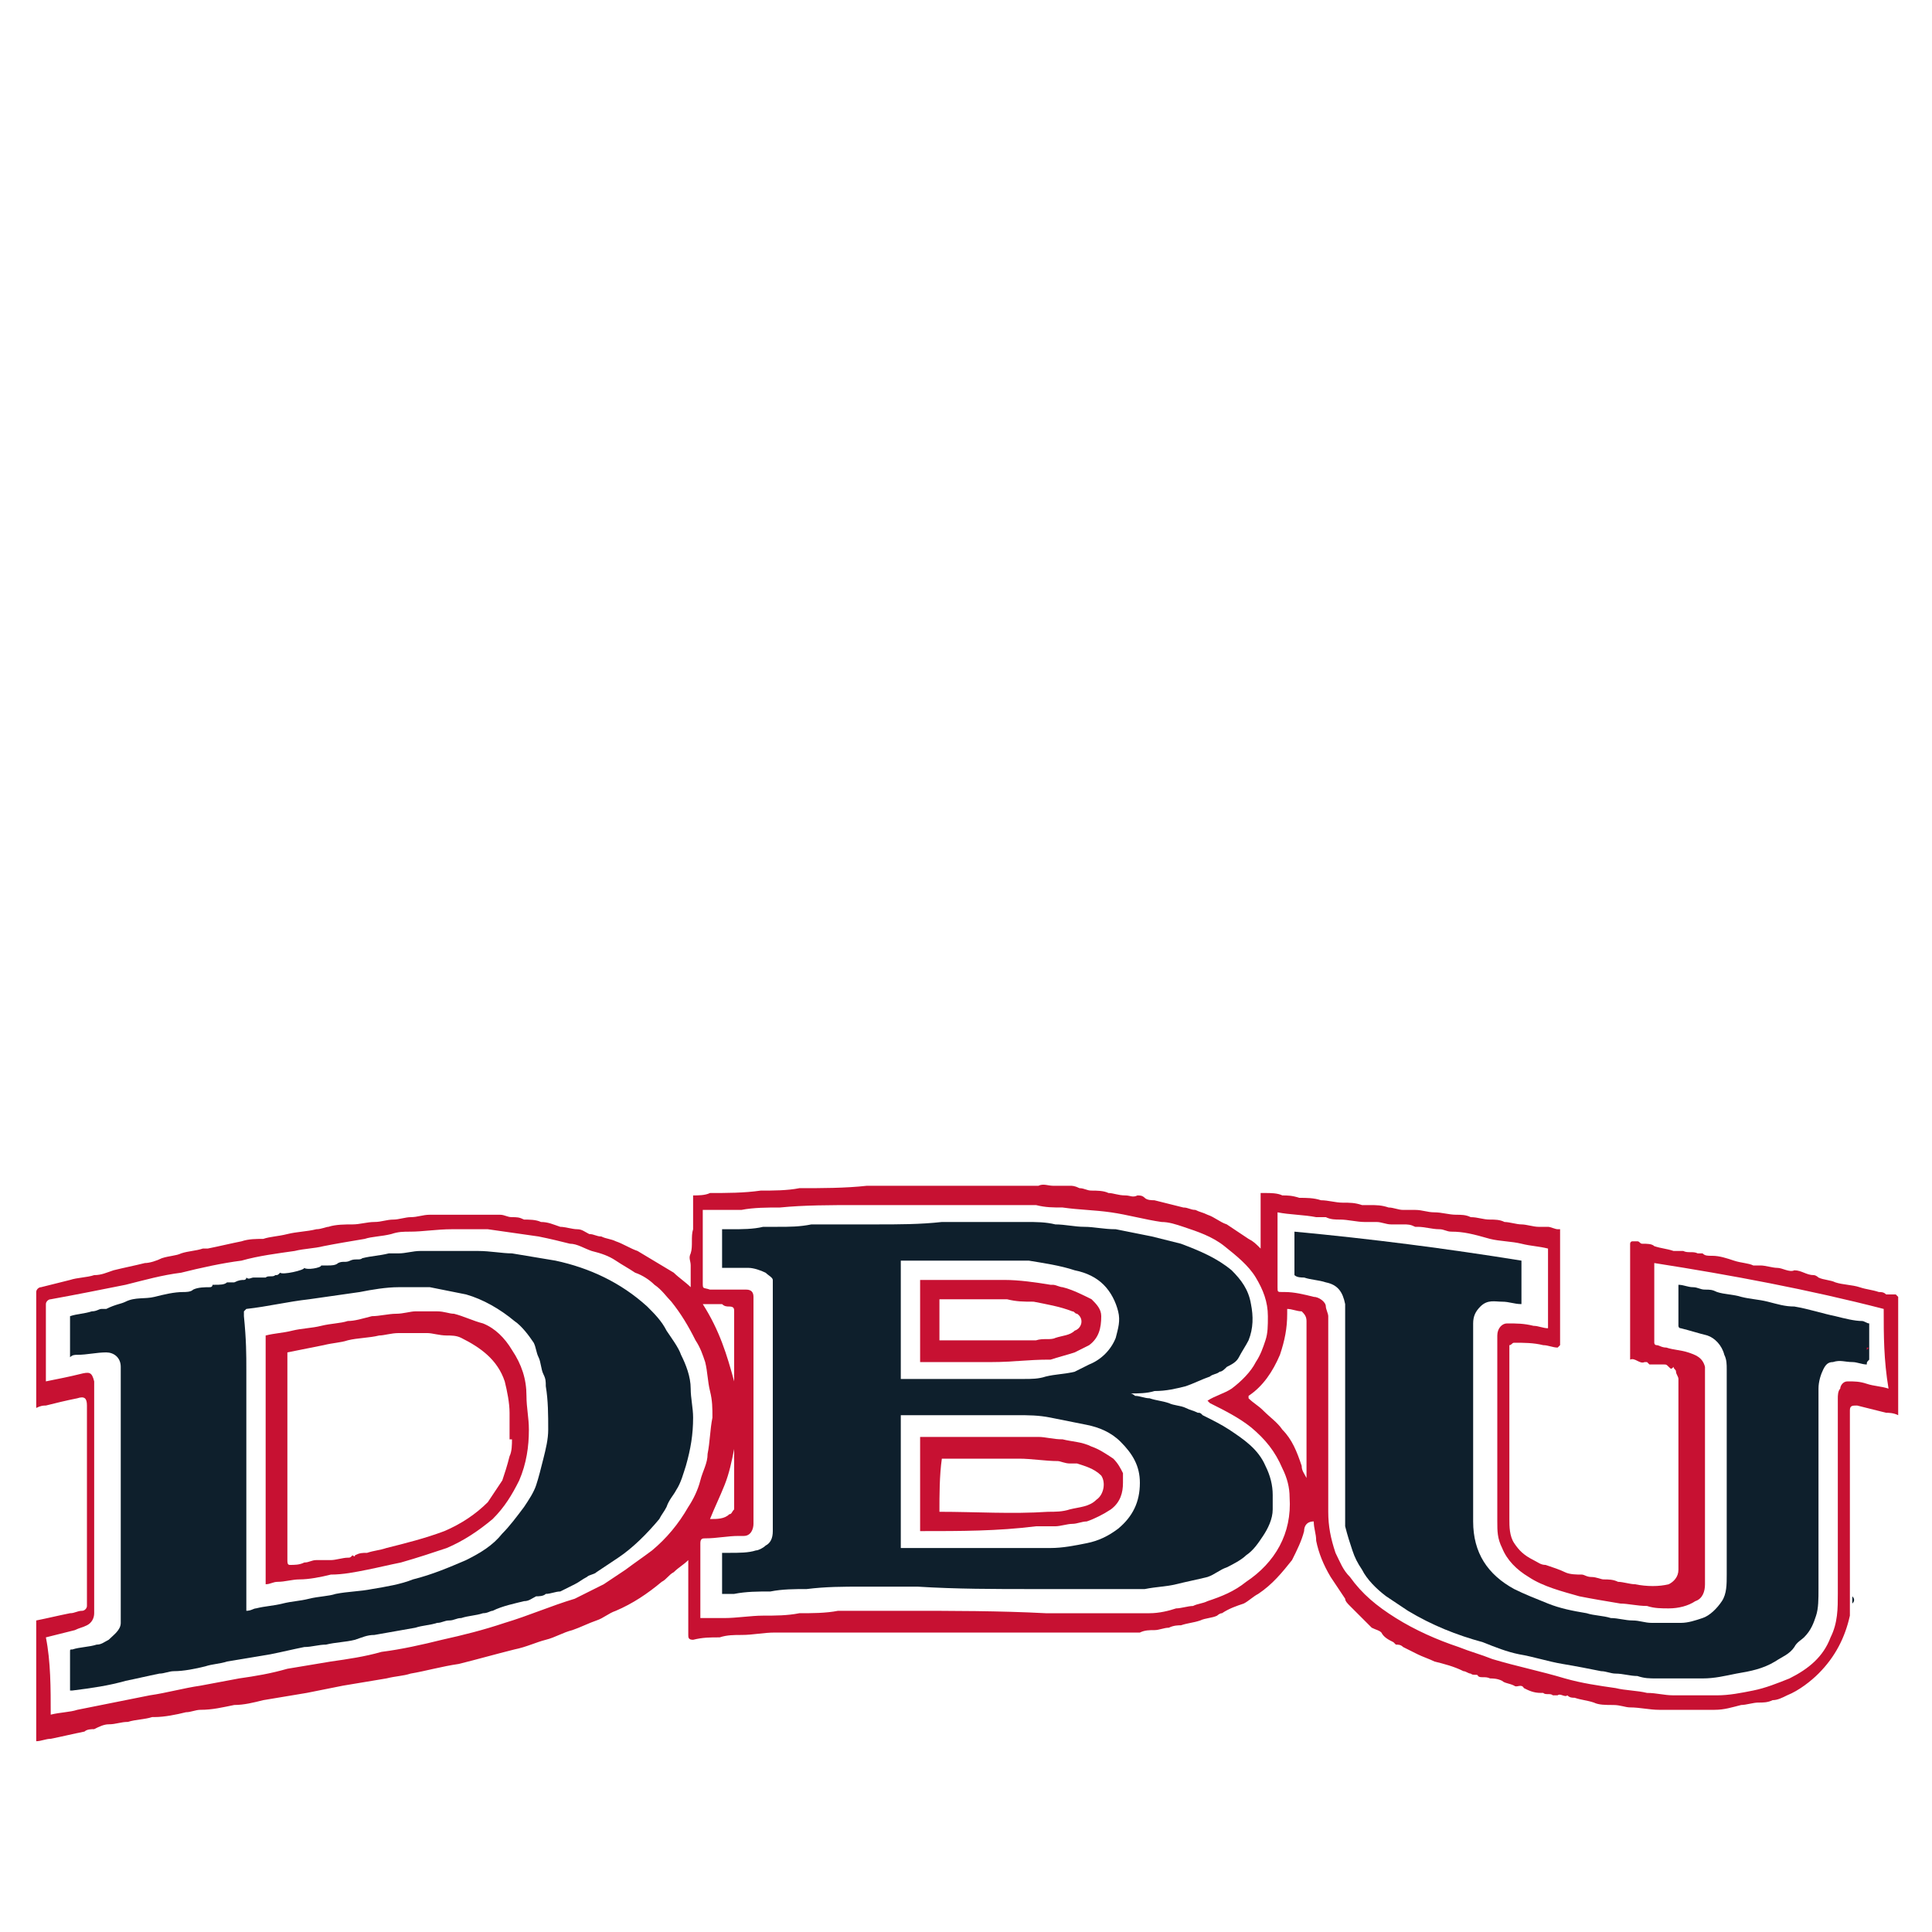
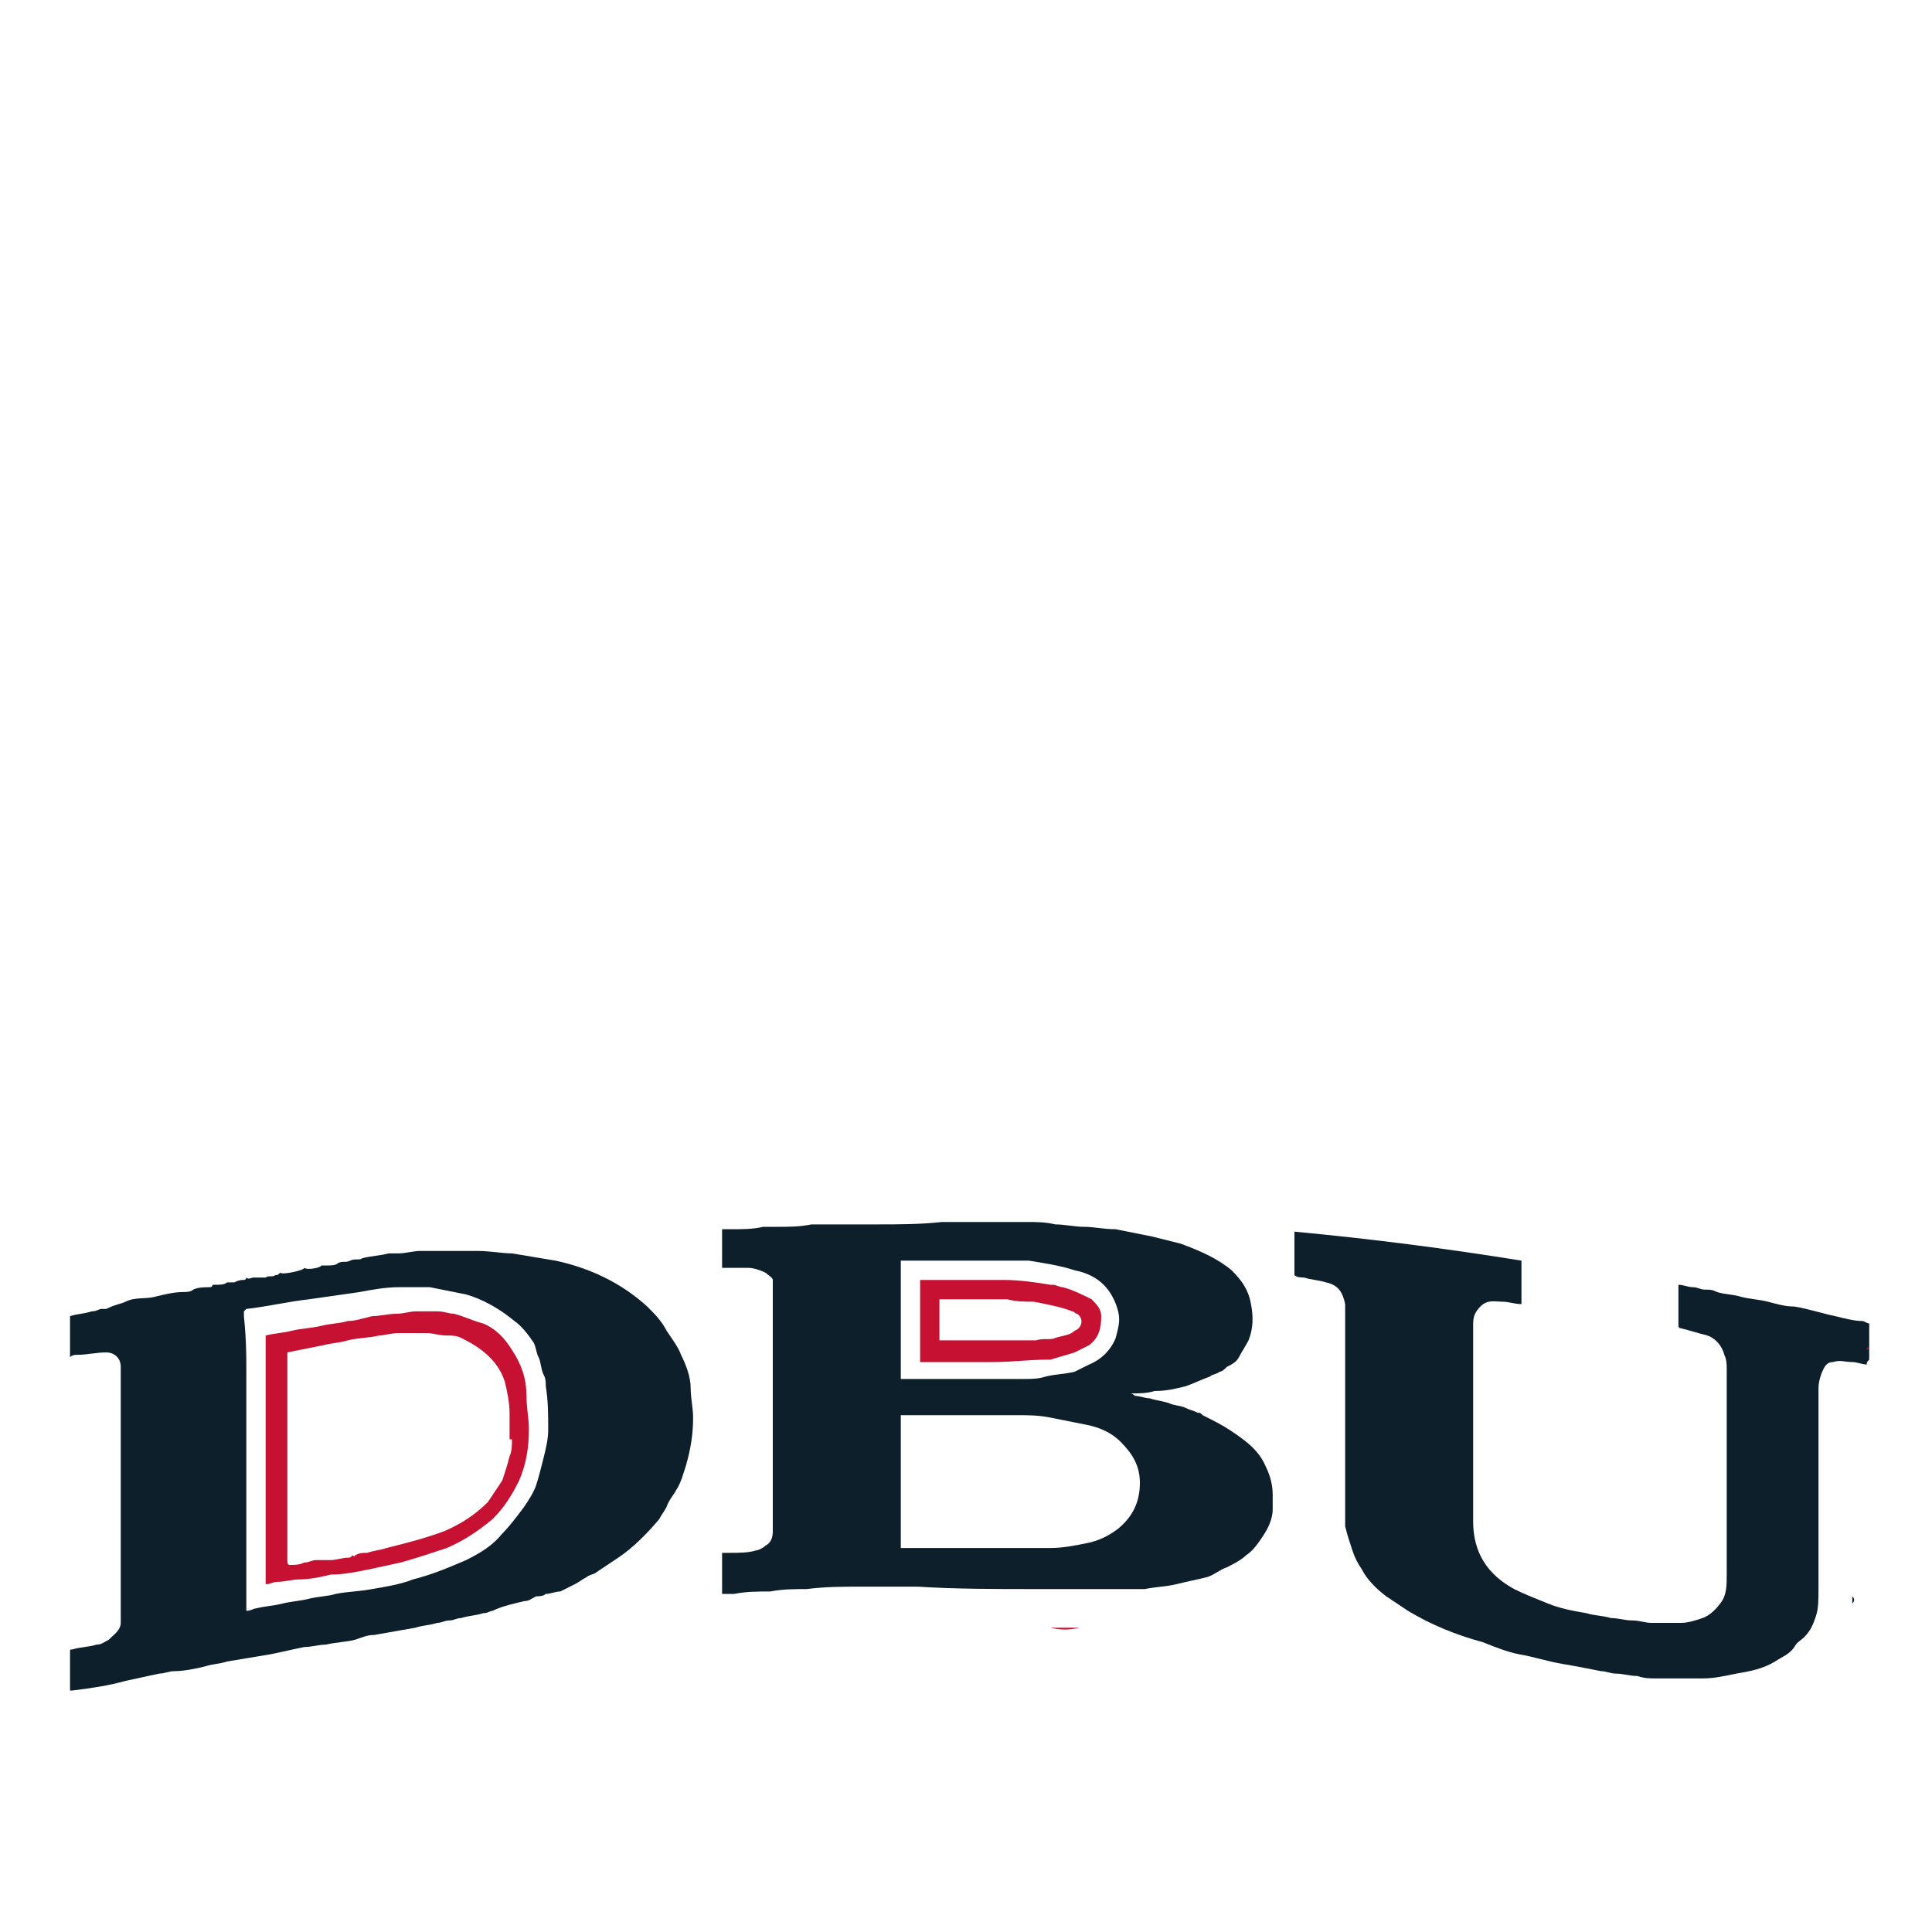
<svg xmlns="http://www.w3.org/2000/svg" version="1.1" id="Layer_1" x="0px" y="0px" viewBox="0 0 80 80" style="enable-background:new 0 0 80 80;" xml:space="preserve">
  <style type="text/css">
	.st0{display:none;}
	.st1{fill:#C71132;}
	.st2{fill:#0E1F2C;}
</style>
  <g id="guides" class="st0">
</g>
  <g>
    <g>
-       <path class="st1" d="M43,49.1c0.2-0.1,0.4,0,0.6,0c0.2,0,0.5,0,0.7,0c0.1,0,0.2,0,0.4,0.1c0.2,0,0.3,0.1,0.5,0.1    c0.2,0,0.5,0,0.7,0.1c0.2,0,0.4,0.1,0.7,0.1c0.2,0,0.3,0.1,0.5,0c0.1,0,0.2,0,0.3,0.1c0.1,0.1,0.3,0.1,0.4,0.1    c0.4,0.1,0.8,0.2,1.2,0.3c0.2,0,0.3,0.1,0.5,0.1c0.2,0.1,0.3,0.1,0.5,0.2c0.3,0.1,0.5,0.3,0.8,0.4c0.3,0.2,0.6,0.4,0.9,0.6    c0.2,0.1,0.3,0.2,0.5,0.4c0-0.8,0-1.5,0-2.3c0.1,0,0.2,0,0.2,0c0.2,0,0.5,0,0.7,0.1c0.2,0,0.4,0,0.7,0.1c0.3,0,0.6,0,0.9,0.1    c0.3,0,0.6,0.1,0.9,0.1c0.3,0,0.5,0,0.8,0.1c0.1,0,0.2,0,0.3,0c0.3,0,0.5,0,0.8,0.1c0.2,0,0.4,0.1,0.6,0.1c0.2,0,0.3,0,0.5,0    c0.3,0,0.5,0.1,0.8,0.1c0.3,0,0.6,0.1,0.9,0.1c0.2,0,0.4,0,0.6,0.1c0.3,0,0.5,0.1,0.8,0.1c0.2,0,0.4,0,0.6,0.1    c0.2,0,0.5,0.1,0.7,0.1c0.2,0,0.5,0.1,0.7,0.1c0.2,0,0.3,0,0.4,0c0.1,0,0.3,0.1,0.4,0.1c0,0,0.1,0,0.1,0c0,0,0,0.1,0,0.1    c0,1.2,0,2.4,0,3.6c0,0.4,0,0.7,0,1.1c0,0-0.1,0.1-0.1,0.1c-0.2,0-0.4-0.1-0.6-0.1c-0.4-0.1-0.8-0.1-1.2-0.1    c-0.1,0-0.1,0.1-0.2,0.1c0,0.1,0,0.2,0,0.3c0,2.3,0,4.6,0,6.9c0,0.3,0,0.7,0.2,1c0.2,0.3,0.4,0.5,0.8,0.7c0.2,0.1,0.3,0.2,0.5,0.2    c0.3,0.1,0.6,0.2,0.8,0.3c0.2,0.1,0.5,0.1,0.7,0.1c0.1,0,0.2,0.1,0.4,0.1c0.2,0,0.4,0.1,0.5,0.1c0.2,0,0.4,0,0.6,0.1    c0.2,0,0.5,0.1,0.7,0.1c0.5,0.1,1,0.1,1.4,0c0.2-0.1,0.4-0.3,0.4-0.6c0-2.5,0-5,0-7.4c0-0.2,0-0.3,0-0.5c0-0.1-0.1-0.2-0.1-0.3    c0-0.1-0.1-0.1-0.1-0.2c-0.1,0.1-0.1,0.1-0.2,0c-0.1-0.1-0.1-0.1-0.2-0.1c0,0-0.1,0-0.1,0c0,0-0.1,0-0.1,0c-0.1,0-0.3,0-0.4,0    c0,0,0,0-0.1-0.1c0,0-0.1,0-0.1,0c-0.2,0.1-0.4-0.2-0.6-0.1c0-0.1,0-0.1,0-0.1c0-1.6,0-3.1,0-4.7c0,0,0-0.1,0.1-0.1    c0.1,0,0.1,0,0.2,0c0.1,0,0.1,0.1,0.2,0.1c0.2,0,0.4,0,0.5,0.1c0.3,0.1,0.5,0.1,0.8,0.2c0.1,0,0.3,0,0.4,0c0.2,0.1,0.4,0,0.6,0.1    c0,0,0.1,0,0.1,0c0,0,0.1,0,0.1,0c0.1,0.1,0.2,0.1,0.4,0.1c0.3,0,0.6,0.1,0.9,0.2c0.3,0.1,0.6,0.1,0.8,0.2c0.1,0,0.2,0,0.3,0    c0.2,0,0.5,0.1,0.7,0.1c0.2,0,0.5,0.2,0.7,0.1c0.3,0,0.5,0.2,0.8,0.2c0.1,0,0.2,0.1,0.2,0.1c0.2,0.1,0.5,0.1,0.7,0.2    c0.3,0.1,0.7,0.1,1,0.2c0.3,0.1,0.5,0.1,0.8,0.2c0.1,0,0.2,0,0.3,0.1c0.1,0,0.3,0,0.4,0c0,0,0.1,0.1,0.1,0.1c0,0.1,0,0.3,0,0.4    c0,1.4,0,2.9,0,4.3c0,0.1,0,0.1,0,0.2c-0.2-0.1-0.4-0.1-0.5-0.1c-0.4-0.1-0.8-0.2-1.2-0.3c-0.2,0-0.3,0-0.3,0.2c0,0.1,0,0.2,0,0.2    c0,2.4,0,4.7,0,7.1c0,0.2,0,0.5,0,0.7c0,0.1,0,0.2,0,0.3c0,0,0,0.1,0,0.1c0,0,0,0.1,0,0.1c-0.2,0.9-0.6,1.7-1.3,2.4    C75,69.6,74.5,70,74,70.2c-0.2,0.1-0.4,0.2-0.6,0.2c-0.2,0.1-0.4,0.1-0.6,0.1c-0.2,0-0.5,0.1-0.7,0.1c-0.4,0.1-0.7,0.2-1.1,0.2    c-0.2,0-0.4,0-0.6,0c-0.3,0-0.7,0-1,0c-0.2,0-0.5,0-0.7,0c-0.4,0-0.8-0.1-1.2-0.1c-0.2,0-0.4-0.1-0.7-0.1c-0.3,0-0.6,0-0.8-0.1    c-0.3-0.1-0.5-0.1-0.8-0.2c-0.1,0-0.2,0-0.3-0.1c-0.1,0.1-0.3-0.1-0.4,0c0,0,0,0,0,0c-0.1,0-0.2,0-0.2,0c-0.1-0.1-0.3,0-0.4-0.1    c0,0-0.1,0-0.1,0c-0.3,0-0.5-0.1-0.7-0.2c-0.1-0.2-0.3,0-0.4-0.1c-0.2-0.1-0.4-0.1-0.5-0.2c-0.2-0.1-0.4-0.1-0.5-0.1    c-0.2-0.1-0.4,0-0.5-0.1c0-0.1-0.2,0-0.3-0.1c-0.1,0-0.2-0.1-0.3-0.1c-0.4-0.2-0.8-0.3-1.2-0.4c-0.2-0.1-0.5-0.2-0.7-0.3    c-0.2-0.1-0.4-0.2-0.6-0.3c-0.1-0.1-0.2-0.1-0.3-0.1c0,0-0.1-0.1-0.1-0.1c-0.2-0.1-0.4-0.2-0.5-0.4c-0.1-0.1-0.2-0.1-0.4-0.2    c0,0,0,0,0,0c-0.3-0.3-0.6-0.6-0.9-0.9c-0.1-0.1-0.2-0.2-0.2-0.3c-0.2-0.3-0.4-0.6-0.6-0.9c-0.3-0.5-0.5-1-0.6-1.5    c0-0.3-0.1-0.5-0.1-0.8C54.1,63,54,63.2,54,63.4c-0.1,0.4-0.3,0.8-0.5,1.2c-0.4,0.5-0.8,1-1.4,1.4c-0.2,0.1-0.4,0.3-0.6,0.4    c-0.3,0.1-0.6,0.2-0.9,0.4c-0.1,0-0.2,0.1-0.2,0.1c-0.2,0.1-0.5,0.1-0.7,0.2c-0.3,0.1-0.5,0.1-0.8,0.2c-0.1,0-0.3,0-0.5,0.1    c-0.2,0-0.4,0.1-0.6,0.1c-0.2,0-0.4,0-0.6,0.1c-0.3,0-0.6,0-1,0c-0.2,0-0.5,0-0.7,0c-0.3,0-0.5,0-0.8,0c0,0,0,0,0,0    c-0.4,0-0.8,0-1.2,0c-0.3,0-0.6,0-0.9,0c-0.5,0-1,0-1.5,0c0,0-0.1,0-0.1,0c-0.9,0-1.9,0-2.8,0c0,0-0.1,0-0.1,0c-0.5,0-1,0-1.5,0    c-0.3,0-0.5,0-0.8,0c-0.3,0-0.6,0-0.9,0c0,0,0,0,0,0c-0.4,0-0.9,0-1.3,0c-0.5,0-1,0-1.5,0c-0.5,0-0.9,0.1-1.4,0.1    c-0.3,0-0.6,0-0.9,0.1c-0.4,0-0.7,0-1.1,0.1c-0.2,0-0.2-0.1-0.2-0.2c0-1,0-1.9,0-2.9c0-0.1,0-0.2,0-0.2c-0.2,0.2-0.4,0.3-0.6,0.5    c-0.2,0.1-0.3,0.3-0.5,0.4c-0.6,0.5-1.2,0.9-1.9,1.2c-0.3,0.1-0.5,0.3-0.8,0.4c-0.3,0.1-0.7,0.3-1,0.4c-0.4,0.1-0.7,0.3-1.1,0.4    c-0.4,0.1-0.8,0.3-1.3,0.4c-0.8,0.2-1.5,0.4-2.3,0.6c-0.7,0.1-1.4,0.3-2,0.4c-0.3,0.1-0.6,0.1-1,0.2c-0.6,0.1-1.2,0.2-1.8,0.3    c-0.5,0.1-1,0.2-1.5,0.3c-0.6,0.1-1.2,0.2-1.8,0.3c-0.4,0.1-0.8,0.2-1.2,0.2c-0.5,0.1-0.9,0.2-1.4,0.2c-0.2,0-0.4,0.1-0.6,0.1    c-0.4,0.1-0.9,0.2-1.3,0.2c0,0-0.1,0-0.1,0c-0.3,0.1-0.7,0.1-1,0.2c-0.3,0-0.5,0.1-0.8,0.1c-0.2,0-0.4,0.1-0.6,0.2    c-0.1,0-0.3,0-0.4,0.1c-0.5,0.1-0.9,0.2-1.4,0.3c-0.2,0-0.4,0.1-0.6,0.1c0-1.7,0-3.3,0-5c0.5-0.1,0.9-0.2,1.4-0.3    c0.2,0,0.3-0.1,0.5-0.1c0.1,0,0.2-0.1,0.2-0.2c0-0.2,0-0.4,0-0.6c0-0.1,0-0.3,0-0.4c0-0.2,0-0.4,0-0.5c0-2.2,0-4.5,0-6.7    c0,0,0,0,0-0.1c0-0.3-0.1-0.4-0.4-0.3c-0.5,0.1-0.9,0.2-1.3,0.3c-0.1,0-0.2,0-0.4,0.1c0-0.1,0-0.2,0-0.3c0-1.5,0-3,0-4.5    c0-0.1,0.1-0.2,0.2-0.2c0.4-0.1,0.8-0.2,1.2-0.3c0.3-0.1,0.7-0.1,1-0.2c0.3,0,0.5-0.1,0.8-0.2c0.4-0.1,0.9-0.2,1.3-0.3    c0.2,0,0.5-0.1,0.7-0.2c0.3-0.1,0.6-0.1,0.8-0.2c0.3-0.1,0.6-0.1,0.9-0.2c0.1,0,0.1,0,0.2,0c0.5-0.1,0.9-0.2,1.4-0.3    c0.3-0.1,0.6-0.1,0.9-0.1c0.3-0.1,0.6-0.1,1-0.2c0.4-0.1,0.8-0.1,1.2-0.2c0.2,0,0.4-0.1,0.5-0.1c0.3-0.1,0.7-0.1,1-0.1    c0.3,0,0.6-0.1,0.9-0.1c0.3,0,0.5-0.1,0.8-0.1c0.2,0,0.5-0.1,0.7-0.1c0.3,0,0.5-0.1,0.8-0.1c0.6,0,1.3,0,1.9,0c0.3,0,0.7,0,1,0    c0.2,0,0.3,0.1,0.5,0.1c0.2,0,0.3,0,0.5,0.1c0.2,0,0.5,0,0.7,0.1c0.3,0,0.5,0.1,0.8,0.2c0.2,0,0.5,0.1,0.7,0.1    c0.2,0,0.3,0.1,0.5,0.2c0.2,0,0.3,0.1,0.5,0.1c0.2,0.1,0.4,0.1,0.6,0.2c0.3,0.1,0.6,0.3,0.9,0.4c0.5,0.3,1,0.6,1.5,0.9    c0.2,0.2,0.5,0.4,0.7,0.6c0-0.3,0-0.6,0-0.9c0-0.2-0.1-0.3,0-0.5c0.1-0.3,0-0.7,0.1-1c0-0.1,0-0.3,0-0.4c0-0.3,0-0.6,0-1    c0.2,0,0.5,0,0.7-0.1c0.7,0,1.4,0,2.1-0.1c0.5,0,1.1,0,1.6-0.1c0.9,0,1.9,0,2.8-0.1c0.4,0,0.8,0,1.2,0c1.6,0,3.2,0,4.7,0    c0.3,0,0.5,0,0.8,0C42.5,49.1,42.7,49.1,43,49.1z M30.4,62.5c0,0,0-0.1,0-0.1c0-0.4,0-0.9,0-1.3c0-0.1,0-0.3,0-0.4    c0-0.2,0-0.5,0-0.7c-0.1,0.5-0.2,1-0.4,1.5c-0.2,0.5-0.4,0.9-0.6,1.4c0.3,0,0.6,0,0.8-0.2C30.3,62.7,30.3,62.6,30.4,62.5z     M78,54.2c-3.1-0.8-6.3-1.4-9.5-1.9c0,0.1,0,0.1,0,0.2c0,0.9,0,1.8,0,2.7c0,0.1,0,0.2,0,0.4c0,0,0,0.1,0.1,0.1    c0.1,0,0.2,0.1,0.4,0.1c0.3,0.1,0.6,0.1,0.9,0.2c0.3,0.1,0.6,0.2,0.7,0.6c0,0.1,0,0.3,0,0.4c0,2.9,0,5.7,0,8.6    c0,0.3-0.1,0.6-0.4,0.7c-0.3,0.2-0.7,0.3-1.1,0.3c-0.3,0-0.6,0-0.9-0.1c-0.4,0-0.8-0.1-1.1-0.1c-0.6-0.1-1.2-0.2-1.7-0.3    c-0.7-0.2-1.5-0.4-2.1-0.8c-0.5-0.3-0.9-0.7-1.1-1.2c-0.2-0.4-0.2-0.7-0.2-1.1c0-2.6,0-5.1,0-7.7c0-0.3,0.2-0.5,0.4-0.5    c0.4,0,0.7,0,1.1,0.1c0.2,0,0.4,0.1,0.6,0.1c0-1.1,0-2.2,0-3.3c-0.4-0.1-0.7-0.1-1.1-0.2c-0.4-0.1-0.9-0.1-1.3-0.2    C61,51.1,60.6,51,60.1,51c-0.2,0-0.3-0.1-0.5-0.1c-0.3,0-0.6-0.1-0.9-0.1c0,0-0.1,0-0.1,0c-0.2-0.1-0.3-0.1-0.5-0.1    c-0.2,0-0.3,0-0.5,0c-0.2,0-0.4-0.1-0.6-0.1c-0.2,0-0.4,0-0.5,0c-0.3,0-0.7-0.1-1-0.1c-0.2,0-0.4,0-0.6-0.1c-0.1,0-0.3,0-0.4,0    c-0.5-0.1-1.1-0.1-1.6-0.2c0,0.1,0,0.1,0,0.1c0,1,0,2,0,3c0,0.2,0,0.2,0.2,0.2c0,0,0.1,0,0.1,0c0.4,0,0.8,0.1,1.2,0.2    c0.2,0,0.5,0.2,0.5,0.4c0,0.1,0.1,0.3,0.1,0.4c0,2.7,0,5.4,0,8.1c0,0.6,0.1,1.1,0.3,1.7c0.2,0.4,0.3,0.7,0.6,1    c0.5,0.7,1.1,1.2,1.9,1.7c0.8,0.5,1.7,0.9,2.6,1.2c0.5,0.2,0.9,0.3,1.4,0.5c1,0.3,2,0.5,3,0.8c0.7,0.2,1.4,0.3,2.1,0.4    c0.4,0.1,0.9,0.1,1.3,0.2c0.4,0,0.7,0.1,1.1,0.1c0.6,0,1.2,0,1.8,0c0.5,0,1-0.1,1.5-0.2c0.5-0.1,1-0.3,1.5-0.5    c0.8-0.4,1.4-0.9,1.7-1.7c0.3-0.6,0.3-1.2,0.3-1.8c0-0.5,0-1,0-1.6c0-2.2,0-4.3,0-6.5c0-0.1,0-0.3,0.1-0.4c0-0.1,0.1-0.3,0.3-0.3    c0.3,0,0.5,0,0.8,0.1c0.3,0.1,0.6,0.1,0.9,0.2C78,56.3,78,55.3,78,54.2z M2.1,71C2.1,71,2.2,71,2.1,71c0.4-0.1,0.8-0.1,1.1-0.2    c1-0.2,2-0.4,3-0.6c0.7-0.1,1.4-0.3,2.1-0.4c0.5-0.1,1.1-0.2,1.6-0.3c0.7-0.1,1.3-0.2,2-0.4c0.6-0.1,1.2-0.2,1.8-0.3    c0.7-0.1,1.4-0.2,2.1-0.4c0.8-0.1,1.7-0.3,2.5-0.5c0.9-0.2,1.7-0.4,2.6-0.7c1-0.3,1.9-0.7,2.9-1c0.4-0.2,0.8-0.4,1.2-0.6    c0.3-0.2,0.6-0.4,0.9-0.6c0.4-0.3,0.7-0.5,1.1-0.8c0.6-0.5,1.1-1.1,1.5-1.8c0.2-0.3,0.4-0.7,0.5-1.1c0.1-0.4,0.3-0.7,0.3-1.1    c0.1-0.5,0.1-1,0.2-1.5c0-0.4,0-0.7-0.1-1.1c-0.1-0.4-0.1-0.8-0.2-1.2c-0.1-0.3-0.2-0.6-0.4-0.9c-0.3-0.6-0.6-1.1-1-1.6    c-0.2-0.2-0.4-0.5-0.7-0.7c-0.2-0.2-0.5-0.4-0.8-0.5c-0.3-0.2-0.5-0.3-0.8-0.5c-0.3-0.2-0.6-0.3-1-0.4c-0.3-0.1-0.6-0.3-0.9-0.3    c-0.4-0.1-0.8-0.2-1.3-0.3c-0.7-0.1-1.4-0.2-2.1-0.3c-0.5,0-1,0-1.5,0c-0.6,0-1.2,0.1-1.7,0.1c-0.3,0-0.5,0-0.8,0.1    c-0.4,0.1-0.8,0.1-1.1,0.2c-0.6,0.1-1.2,0.2-1.7,0.3c-0.4,0.1-0.8,0.1-1.2,0.2c-0.7,0.1-1.5,0.2-2.2,0.4c-0.8,0.1-1.7,0.3-2.5,0.5    c-0.8,0.1-1.5,0.3-2.3,0.5c-1,0.2-2,0.4-3.1,0.6c-0.1,0-0.2,0.1-0.2,0.2c0,1,0,2.1,0,3.1c0,0,0,0.1,0,0.1c0.5-0.1,1-0.2,1.4-0.3    c0.4-0.1,0.5-0.1,0.6,0.3c0,0.1,0,0.3,0,0.4c0,3.1,0,6.1,0,9.2c0,0.2-0.1,0.4-0.3,0.5c-0.2,0.1-0.3,0.1-0.5,0.2    c-0.4,0.1-0.8,0.2-1.2,0.3C2.1,68.8,2.1,69.9,2.1,71z M29.1,50.1C29.1,50.1,29.1,50.2,29.1,50.1c0,1.1,0,2,0,3    c0,0.3,0,0.2,0.3,0.3c0.5,0,0.9,0,1.4,0c0,0,0.1,0,0.1,0c0.2,0,0.3,0.1,0.3,0.3c0,0.2,0,0.3,0,0.5c0,2.8,0,5.6,0,8.4    c0,0.2,0,0.3,0,0.5c0,0.2-0.1,0.5-0.4,0.5c-0.1,0-0.1,0-0.2,0c-0.5,0-0.9,0.1-1.4,0.1c-0.1,0-0.2,0-0.2,0.2c0,1,0,2,0,3    c0,0,0,0.1,0,0.1c0.2,0,0.4,0,0.6,0c0.1,0,0.3,0,0.4,0c0.5,0,1.1-0.1,1.6-0.1c0.5,0,1,0,1.5-0.1c0.5,0,1.1,0,1.6-0.1    c0.5,0,1,0,1.5,0c0.4,0,0.9,0,1.3,0c1.9,0,3.9,0,5.8,0.1c0.5,0,1,0,1.5,0c0.5,0,0.9,0,1.4,0c0.5,0,0.9,0,1.4,0    c0.4,0,0.8-0.1,1.1-0.2c0.2,0,0.5-0.1,0.7-0.1c0.2-0.1,0.4-0.1,0.6-0.2c0.6-0.2,1.1-0.4,1.6-0.8c1.2-0.8,1.9-2,1.8-3.5    c0-0.4-0.1-0.8-0.3-1.2c-0.3-0.7-0.7-1.2-1.3-1.7c-0.5-0.4-1.1-0.7-1.7-1c0,0-0.1-0.1-0.1-0.1c0.3-0.2,0.7-0.3,1-0.5    c0.4-0.3,0.8-0.7,1-1.1c0.2-0.3,0.3-0.6,0.4-0.9c0.1-0.3,0.1-0.6,0.1-1c0-0.6-0.2-1.1-0.5-1.6c-0.3-0.5-0.8-0.9-1.3-1.3    c-0.5-0.4-1.1-0.6-1.7-0.8c-0.3-0.1-0.6-0.2-0.9-0.2c-0.7-0.1-1.4-0.3-2.1-0.4c-0.7-0.1-1.3-0.1-2-0.2c-0.4,0-0.7,0-1.1-0.1    c-0.3,0-0.6,0-0.9,0c-1,0-2,0-3,0c-1.2,0-2.3,0-3.5,0c-1.1,0-2.2,0-3.2,0.1c-0.5,0-1.1,0-1.6,0.1c-0.3,0-0.6,0-0.9,0    C29.6,50.1,29.3,50.1,29.1,50.1z M54.1,61.3C54.2,61.3,54.2,61.3,54.1,61.3c0-0.2,0-0.5,0-0.7c0-1.7,0-3.4,0-5.2    c0-0.2,0-0.5,0-0.7c0-0.2-0.1-0.3-0.2-0.4c-0.2,0-0.4-0.1-0.6-0.1c0,0.1,0,0.1,0,0.2c0,0.6-0.1,1.1-0.3,1.7    c-0.3,0.7-0.7,1.3-1.3,1.7c0,0,0,0.1,0,0.1c0.2,0.2,0.4,0.3,0.6,0.5c0.3,0.3,0.6,0.5,0.8,0.8c0.4,0.4,0.6,0.9,0.8,1.5    c0,0.2,0.1,0.3,0.2,0.5C54.2,61.2,54.2,61.3,54.1,61.3z M30.4,57.2c0-0.1,0-0.2,0-0.4c0-0.6,0-1.1,0-1.7c0-0.3,0-0.5,0-0.8    c0-0.1,0-0.2-0.2-0.2c-0.1,0-0.2,0-0.3-0.1c-0.3,0-0.5,0-0.8,0C29.8,55.1,30.1,56.1,30.4,57.2z" />
      <path class="st2" d="M76.7,66.4c0-0.2,0-0.5,0-0.7c0-2.4,0-4.7,0-7.1c0-0.1,0-0.2,0-0.2c0,0.5,0,1,0,1.4c0,2.1,0,4.2,0,6.3    C76.8,66.2,76.8,66.3,76.7,66.4z" />
      <path class="st1" d="M37.9,67.4c0,0,0.1,0,0.1,0c0.9,0,1.9,0,2.8,0c0,0,0.1,0,0.1,0C40,67.4,38.9,67.4,37.9,67.4z" />
      <path class="st1" d="M45.5,67.5c0.2,0,0.5,0,0.7,0c0.3,0,0.6,0,1,0C46.6,67.5,46,67.5,45.5,67.5z" />
      <path class="st1" d="M43.5,67.4c0.4,0,0.8,0,1.2,0c0,0,0,0,0,0C44.3,67.5,43.9,67.5,43.5,67.4z" />
      <path class="st1" d="M34.7,67.5C34.7,67.5,34.7,67.4,34.7,67.5c0.3,0,0.6,0,0.9,0C35.3,67.5,35,67.5,34.7,67.5z" />
      <path class="st2" d="M69.4,70.9c0.3,0,0.7,0,1,0C70,70.9,69.7,70.9,69.4,70.9z" />
      <path class="st2" d="M43,49.1c-0.3,0-0.5,0-0.8,0C42.5,49.1,42.7,49.1,43,49.1z" />
      <path class="st2" d="M77.3,56.5c-0.2,0-0.4-0.1-0.6-0.1c-0.3,0-0.5-0.1-0.8,0c-0.2,0-0.3,0.1-0.4,0.3c-0.1,0.2-0.2,0.5-0.2,0.8    c0,0.4,0,0.7,0,1.1c0,2.4,0,4.8,0,7.2c0,0.4,0,0.8-0.1,1.1c-0.1,0.3-0.2,0.6-0.5,0.9c-0.1,0.1-0.3,0.2-0.4,0.4    c-0.2,0.3-0.5,0.4-0.8,0.6c-0.5,0.3-1,0.4-1.6,0.5c-0.5,0.1-0.9,0.2-1.4,0.2c-0.5,0-1.1,0-1.6,0c-0.1,0-0.2,0-0.3,0    c-0.3,0-0.5,0-0.8-0.1c-0.3,0-0.6-0.1-0.9-0.1c-0.2,0-0.4-0.1-0.6-0.1c-0.5-0.1-1-0.2-1.6-0.3c-0.6-0.1-1.2-0.3-1.8-0.4    c-0.5-0.1-1-0.3-1.5-0.5c-1.1-0.3-2.1-0.7-3.1-1.3c-0.3-0.2-0.6-0.4-0.9-0.6c-0.4-0.3-0.8-0.7-1-1.1c-0.2-0.3-0.3-0.5-0.4-0.8    c-0.1-0.3-0.2-0.6-0.3-1c0-0.3,0-0.5,0-0.8c0-2.6,0-5.1,0-7.7c0-0.2,0-0.5,0-0.7c-0.1-0.5-0.3-0.8-0.8-0.9    c-0.3-0.1-0.6-0.1-0.9-0.2c-0.1,0-0.3,0-0.4-0.1c0-0.6,0-1.2,0-1.8c3.2,0.3,6.3,0.7,9.4,1.2c0,0.6,0,1.2,0,1.8    c-0.3,0-0.5-0.1-0.8-0.1c-0.3,0-0.6-0.1-0.9,0.2c-0.2,0.2-0.3,0.4-0.3,0.7c0,2.7,0,5.5,0,8.2c0,1.3,0.6,2.2,1.7,2.8    c0.4,0.2,0.9,0.4,1.4,0.6c0.5,0.2,1,0.3,1.6,0.4c0.3,0.1,0.7,0.1,1,0.2c0.3,0,0.6,0.1,0.9,0.1c0.3,0,0.5,0.1,0.8,0.1    c0.4,0,0.8,0,1.2,0c0.3,0,0.6-0.1,0.9-0.2c0.3-0.1,0.6-0.4,0.8-0.7c0.2-0.3,0.2-0.7,0.2-1.1c0-2.8,0-5.6,0-8.5    c0-0.2,0-0.4-0.1-0.6c-0.1-0.4-0.4-0.7-0.7-0.8c-0.4-0.1-0.7-0.2-1.1-0.3c-0.1,0-0.1-0.1-0.1-0.1c0-0.6,0-1.1,0-1.7    c0.2,0,0.4,0.1,0.6,0.1c0.2,0,0.3,0.1,0.5,0.1c0.2,0,0.3,0,0.5,0.1c0.3,0.1,0.7,0.1,1,0.2c0.4,0.1,0.7,0.1,1.1,0.2    c0.4,0.1,0.7,0.2,1.1,0.2c0.6,0.1,1.2,0.3,1.7,0.4c0.4,0.1,0.8,0.2,1.1,0.2c0.1,0,0.2,0.1,0.3,0.1c0,0,0,0.1,0,0.1    c0,0.3,0,0.6,0,0.9c0,0,0,0.1,0,0.1c0,0.1,0,0.3,0,0.4c0,0,0,0,0,0C77.3,56.4,77.3,56.4,77.3,56.5C77.3,56.5,77.3,56.5,77.3,56.5z    " />
      <path class="st1" d="M77.3,55.9c0,0,0-0.1,0-0.1C77.4,55.8,77.4,55.8,77.3,55.9C77.3,55.9,77.3,55.9,77.3,55.9    C77.3,55.9,77.3,55.9,77.3,55.9z" />
-       <polygon class="st1" points="77.3,56.5 77.3,56.5 77.3,56.5 77.3,56.5   " />
      <polygon class="st1" points="77.3,56.3 77.3,56.3 77.3,56.3   " />
      <path class="st2" d="M2.9,70c0-0.5,0-1.1,0-1.6c0-0.1,0-0.1,0.1-0.1c0.3-0.1,0.7-0.1,1-0.2c0.2,0,0.3-0.1,0.5-0.2    C4.7,67.7,5,67.5,5,67.2c0-2.2,0-4.4,0-6.6c0-1.3,0-2.7,0-4c0-0.4-0.3-0.6-0.6-0.6c-0.4,0-0.8,0.1-1.2,0.1c-0.1,0-0.2,0-0.3,0.1    c0-0.6,0-1.1,0-1.7c0.3-0.1,0.6-0.1,0.9-0.2c0.2,0,0.3-0.1,0.4-0.1c0.1,0,0.2,0,0.2,0C4.8,54,5,54,5.2,53.9c0,0,0,0,0,0    c0.4-0.2,0.8-0.1,1.2-0.2c0.4-0.1,0.8-0.2,1.2-0.2c0.1,0,0.3,0,0.4-0.1c0.2-0.1,0.5-0.1,0.7-0.1c0,0,0.1,0,0.1-0.1c0,0,0,0,0.1,0    c0.2,0,0.4,0,0.5-0.1c0.1,0,0.2,0,0.3,0C9.9,53,10,53,10.1,53c0,0,0.1,0,0.1-0.1c0.1,0.1,0.2,0,0.3,0c0.1,0,0.2,0,0.2,0    c0.1,0,0.2,0,0.3,0c0.1-0.1,0.3,0,0.4-0.1c0.1,0,0.1,0,0.2-0.1c0.1,0.1,1-0.1,1-0.2c0.1,0.1,0.7,0,0.7-0.1c0.1,0,0.2,0,0.3,0    c0.1,0,0.3,0,0.4-0.1c0.2-0.1,0.3,0,0.5-0.1c0.2-0.1,0.4,0,0.5-0.1c0.4-0.1,0.7-0.1,1.1-0.2c0.1,0,0.2,0,0.4,0    c0.3,0,0.6-0.1,0.9-0.1c0.4,0,0.7,0,1.1,0c0.4,0,0.9,0,1.3,0c0.5,0,1,0.1,1.4,0.1c0.6,0.1,1.2,0.2,1.8,0.3    c1.4,0.3,2.7,0.9,3.8,1.9c0.3,0.3,0.6,0.6,0.8,1c0.2,0.3,0.5,0.7,0.6,1c0.2,0.4,0.4,0.9,0.4,1.4c0,0.4,0.1,0.8,0.1,1.2    c0,0.7-0.1,1.3-0.3,2c-0.1,0.3-0.2,0.7-0.4,1c-0.1,0.2-0.3,0.4-0.4,0.7c-0.1,0.2-0.2,0.3-0.3,0.5c-0.5,0.6-1.1,1.2-1.7,1.6    c-0.3,0.2-0.6,0.4-0.9,0.6c-0.1,0.1-0.3,0.1-0.4,0.2c-0.2,0.1-0.3,0.2-0.5,0.3c-0.2,0.1-0.4,0.2-0.6,0.3C23,65.9,22.8,66,22.6,66    c-0.1,0.1-0.3,0.1-0.4,0.1c-0.2,0.1-0.3,0.2-0.5,0.2c-0.4,0.1-0.9,0.2-1.3,0.4c-0.1,0-0.2,0.1-0.4,0.1c-0.3,0.1-0.6,0.1-0.9,0.2    c-0.2,0-0.3,0.1-0.5,0.1c-0.2,0-0.3,0.1-0.5,0.1c-0.3,0.1-0.6,0.1-0.9,0.2c-0.6,0.1-1.1,0.2-1.7,0.3c-0.3,0-0.5,0.1-0.8,0.2    c-0.4,0.1-0.8,0.1-1.2,0.2c-0.3,0-0.6,0.1-0.9,0.1c-0.5,0.1-0.9,0.2-1.4,0.3c-0.6,0.1-1.2,0.2-1.8,0.3c-0.3,0.1-0.6,0.1-0.9,0.2    c-0.4,0.1-0.9,0.2-1.3,0.2c-0.2,0-0.4,0.1-0.6,0.1c-0.5,0.1-0.9,0.2-1.4,0.3C4.5,69.8,3.8,69.9,3,70C3,70,2.9,70,2.9,70z     M10.2,56.7c0,0.1,0,0.2,0,0.2c0,3.2,0,6.4,0,9.6c0,0.1,0,0.2,0,0.2c0.2,0,0.3-0.1,0.4-0.1c0.4-0.1,0.7-0.1,1.1-0.2    c0.4-0.1,0.7-0.1,1.1-0.2c0.4-0.1,0.8-0.1,1.1-0.2c0.5-0.1,1-0.1,1.5-0.2c0.6-0.1,1.2-0.2,1.7-0.4c0.8-0.2,1.5-0.5,2.2-0.8    c0.6-0.3,1.1-0.6,1.5-1.1c0.3-0.3,0.6-0.7,0.9-1.1c0.2-0.3,0.4-0.6,0.5-0.9c0.1-0.3,0.2-0.7,0.3-1.1c0.1-0.4,0.2-0.8,0.2-1.2    c0-0.6,0-1.2-0.1-1.8c0-0.2,0-0.3-0.1-0.5c-0.1-0.2-0.1-0.5-0.2-0.7c-0.1-0.2-0.1-0.4-0.2-0.6c-0.2-0.3-0.5-0.7-0.8-0.9    c-0.6-0.5-1.3-0.9-2-1.1c-0.5-0.1-1-0.2-1.5-0.3c-0.4,0-0.9,0-1.3,0c-0.5,0-1.1,0.1-1.6,0.2c-0.7,0.1-1.4,0.2-2.1,0.3    c-0.9,0.1-1.7,0.3-2.6,0.4c0,0-0.1,0.1-0.1,0.1c0,0,0,0,0,0c0,0,0,0,0,0c0,0.1,0,0.1,0,0.2C10.2,55.5,10.2,56.1,10.2,56.7z" />
      <path class="st2" d="M29.9,50.9c0.1,0,0.3,0,0.4,0c0.4,0,0.9,0,1.3-0.1c0.2,0,0.4,0,0.6,0c0.5,0,0.9,0,1.4-0.1c0.5,0,0.9,0,1.4,0    c0.4,0,0.8,0,1.3,0c0.9,0,1.8,0,2.7-0.1c0.2,0,0.5,0,0.7,0c0.5,0,1,0,1.4,0c0.5,0,0.9,0,1.4,0c0.4,0,0.8,0,1.2,0.1    c0.4,0,0.8,0.1,1.2,0.1c0.4,0,0.8,0.1,1.3,0.1c0.5,0.1,1,0.2,1.5,0.3c0.4,0.1,0.8,0.2,1.2,0.3c0.8,0.3,1.5,0.6,2.1,1.1    c0.4,0.4,0.7,0.8,0.8,1.4c0.1,0.5,0.1,1-0.1,1.5c-0.1,0.2-0.3,0.5-0.4,0.7c-0.1,0.2-0.3,0.3-0.5,0.4c-0.1,0.1-0.2,0.2-0.3,0.2    c-0.1,0.1-0.3,0.1-0.4,0.2c-0.3,0.1-0.7,0.3-1,0.4c-0.4,0.1-0.8,0.2-1.3,0.2c-0.3,0.1-0.7,0.1-1,0.1c0.1,0,0.2,0.1,0.2,0.1    c0.2,0,0.4,0.1,0.6,0.1c0.3,0.1,0.5,0.1,0.8,0.2c0.2,0.1,0.5,0.1,0.7,0.2c0.2,0.1,0.3,0.1,0.5,0.2c0.1,0,0.1,0,0.2,0.1    c0.4,0.2,0.8,0.4,1.1,0.6c0.6,0.4,1.2,0.8,1.5,1.5c0.2,0.4,0.3,0.8,0.3,1.2c0,0.2,0,0.4,0,0.6c0,0.4-0.2,0.8-0.4,1.1    c-0.2,0.3-0.4,0.6-0.7,0.8c-0.2,0.2-0.6,0.4-0.8,0.5c-0.3,0.1-0.5,0.3-0.8,0.4c-0.4,0.1-0.9,0.2-1.3,0.3c-0.4,0.1-0.8,0.1-1.3,0.2    c-0.1,0-0.3,0-0.4,0c-0.4,0-0.7,0-1.1,0c-0.5,0-1,0-1.6,0c-0.5,0-1,0-1.5,0c-1.6,0-3.2,0-4.8-0.1c-0.4,0-0.7,0-1.1,0    c-0.4,0-0.8,0-1.2,0c-0.8,0-1.5,0-2.3,0.1c-0.5,0-1,0-1.5,0.1c-0.5,0-1,0-1.5,0.1c-0.2,0-0.3,0-0.5,0c0-0.6,0-1.1,0-1.7    c0.1,0,0.2,0,0.3,0c0.4,0,0.8,0,1.1-0.1c0.1,0,0.3-0.1,0.4-0.2c0.2-0.1,0.3-0.3,0.3-0.6c0-1.3,0-2.6,0-3.9c0-2,0-4.1,0-6.1    c0-0.1,0-0.3,0-0.4c0-0.1-0.2-0.2-0.3-0.3c-0.2-0.1-0.5-0.2-0.7-0.2c-0.4,0-0.7,0-1.1,0C29.9,52,29.9,51.4,29.9,50.9    C29.9,50.9,29.9,50.9,29.9,50.9z M37.3,64.1c0,0,0.1,0,0.1,0c2,0,4.1,0,6.1,0c0.5,0,1-0.1,1.5-0.2c0.5-0.1,0.9-0.3,1.3-0.6    c0.6-0.5,0.9-1.1,0.9-1.9c0-0.7-0.3-1.2-0.8-1.7c-0.4-0.4-0.9-0.6-1.4-0.7c-0.5-0.1-1-0.2-1.5-0.3c-0.5-0.1-0.9-0.1-1.4-0.1    c-1.6,0-3.1,0-4.7,0c0,0-0.1,0-0.1,0C37.3,60.6,37.3,62.3,37.3,64.1z M37.3,57.1C37.4,57.1,37.4,57.1,37.3,57.1c1.8,0,3.4,0,5.1,0    c0.3,0,0.6,0,0.9-0.1c0.4-0.1,0.8-0.1,1.2-0.2c0.2-0.1,0.4-0.2,0.6-0.3c0.5-0.2,0.9-0.6,1.1-1.1c0.1-0.4,0.2-0.7,0.1-1.1    c-0.1-0.4-0.3-0.8-0.6-1.1c-0.3-0.3-0.7-0.5-1.2-0.6c-0.6-0.2-1.3-0.3-1.9-0.4c-0.4,0-0.9,0-1.3,0c-1.3,0-2.6,0-3.9,0    c0,0-0.1,0-0.1,0C37.3,53.8,37.3,55.5,37.3,57.1z" />
      <path class="st1" d="M29.9,50.9C29.9,50.9,29.9,50.9,29.9,50.9C29.9,50.9,29.9,50.9,29.9,50.9z" />
      <path class="st1" d="M10.2,54.7c0,0.7,0,1.4,0,2c0-0.6,0-1.2,0-1.8C10.2,54.9,10.2,54.8,10.2,54.7C10.2,54.7,10.2,54.7,10.2,54.7    C10.2,54.7,10.2,54.7,10.2,54.7z" />
      <path class="st1" d="M11,55.3c0.4-0.1,0.7-0.1,1.1-0.2c0.4-0.1,0.8-0.1,1.2-0.2c0.4-0.1,0.8-0.1,1.1-0.2c0.3,0,0.6-0.1,1-0.2    c0.3,0,0.7-0.1,1-0.1c0.3,0,0.6-0.1,0.8-0.1c0.3,0,0.6,0,0.9,0c0.3,0,0.5,0.1,0.7,0.1c0.4,0.1,0.8,0.3,1.2,0.4    c0.5,0.2,0.9,0.6,1.2,1.1c0.4,0.6,0.6,1.2,0.6,1.9c0,0.5,0.1,0.9,0.1,1.4c0,0.7-0.1,1.4-0.4,2.1c-0.3,0.6-0.6,1.1-1.1,1.6    c-0.6,0.5-1.2,0.9-1.9,1.2c-0.6,0.2-1.2,0.4-1.9,0.6c-0.5,0.1-0.9,0.2-1.4,0.3c-0.5,0.1-1,0.2-1.5,0.2c-0.4,0.1-0.9,0.2-1.3,0.2    c-0.3,0-0.6,0.1-0.9,0.1c-0.2,0-0.3,0.1-0.5,0.1C11,62.4,11,58.8,11,55.3z M21.1,59.6C21.1,59.5,21.1,59.5,21.1,59.6    c0-0.4,0-0.7,0-1c0,0,0,0,0-0.1c0-0.4-0.1-0.9-0.2-1.3c-0.3-0.9-1-1.4-1.8-1.8c-0.2-0.1-0.4-0.1-0.6-0.1c-0.3,0-0.6-0.1-0.8-0.1    c-0.3,0-0.7,0-1,0c-0.1,0-0.1,0-0.2,0c-0.3,0-0.6,0.1-0.8,0.1c-0.4,0.1-0.9,0.1-1.3,0.2c-0.3,0.1-0.6,0.1-1,0.2    c-0.5,0.1-1,0.2-1.5,0.3c0,0,0,0.1,0,0.1c0,0.7,0,1.4,0,2.1c0,0,0,0.1,0,0.1c0,0,0,0.1,0,0.1c0,1.6,0,3.1,0,4.7c0,0.5,0,1,0,1.5    c0,0.1,0,0.2,0.1,0.2c0.2,0,0.4,0,0.6-0.1c0.2,0,0.3-0.1,0.5-0.1c0.2,0,0.4,0,0.6,0c0.2,0,0.5-0.1,0.7-0.1c0.1,0,0.1,0,0.2-0.1    c0,0,0.1,0.1,0.1,0c0.2-0.1,0.3-0.1,0.5-0.1c0.3-0.1,0.5-0.1,0.8-0.2c0.8-0.2,1.6-0.4,2.4-0.7c0.7-0.3,1.3-0.7,1.8-1.2    c0.2-0.3,0.4-0.6,0.6-0.9c0.1-0.3,0.2-0.6,0.3-1c0.1-0.2,0.1-0.5,0.1-0.7C21.1,59.6,21.1,59.6,21.1,59.6z" />
-       <path class="st1" d="M38.1,63.4c0-1.3,0-2.6,0-3.9c0.1,0,0.1,0,0.2,0c1.2,0,2.3,0,3.5,0c0.4,0,0.8,0,1.2,0c0.3,0,0.6,0.1,1,0.1    c0.4,0.1,0.8,0.1,1.2,0.3c0.3,0.1,0.6,0.3,0.9,0.5c0.2,0.2,0.3,0.4,0.4,0.6c0,0.1,0,0.3,0,0.4c0,0.4-0.1,0.8-0.5,1.1    c-0.3,0.2-0.7,0.4-1,0.5c-0.2,0-0.4,0.1-0.6,0.1c-0.2,0-0.5,0.1-0.7,0.1c-0.3,0-0.5,0-0.8,0C41.3,63.4,39.8,63.4,38.1,63.4    C38.2,63.4,38.1,63.4,38.1,63.4z M38.9,62.6C38.9,62.6,38.9,62.6,38.9,62.6c1.5,0,3,0.1,4.5,0c0.3,0,0.6,0,0.9-0.1    c0.4-0.1,0.8-0.1,1.1-0.4c0.3-0.2,0.4-0.7,0.2-1c-0.3-0.3-0.7-0.4-1-0.5c-0.1,0-0.2,0-0.3,0c-0.2,0-0.4-0.1-0.5-0.1    c-0.5,0-1.1-0.1-1.6-0.1c-1,0-2,0-3,0c-0.1,0-0.1,0-0.2,0C38.9,61.1,38.9,61.9,38.9,62.6z" />
      <path class="st1" d="M38.1,56.4c0-1.1,0-2.2,0-3.4c0.1,0,0.1,0,0.2,0c1.1,0,2.2,0,3.3,0c0.6,0,1.3,0.1,1.9,0.2c0,0,0.1,0,0.1,0    c0.1,0,0.3,0.1,0.4,0.1c0.4,0.1,0.8,0.3,1.2,0.5c0.2,0.2,0.4,0.4,0.4,0.7c0,0.5-0.1,0.9-0.5,1.2c-0.2,0.1-0.4,0.2-0.6,0.3    c-0.3,0.1-0.7,0.2-1,0.3c0,0-0.1,0-0.1,0c-0.8,0-1.5,0.1-2.3,0.1C40.1,56.4,39.1,56.4,38.1,56.4z M38.9,54c0,0,0,0.1,0,0.1    c0,0.4,0,0.8,0,1.2c0,0.1,0,0.1,0,0.2c0.8,0,1.7,0,2.5,0c0.1,0,0.2,0,0.3,0c0.4,0,0.7,0,1.1,0c0,0,0.1,0,0.1,0    c0.3-0.1,0.6,0,0.8-0.1c0.3-0.1,0.6-0.1,0.8-0.3c0.3-0.1,0.4-0.5,0.1-0.7c-0.1,0-0.1-0.1-0.2-0.1c-0.5-0.2-1.1-0.3-1.6-0.4    c-0.4,0-0.7,0-1.1-0.1c0,0-0.1,0-0.1,0c-0.8,0-1.6,0-2.4,0c0,0-0.1,0-0.1,0c-0.1,0-0.1,0-0.2,0C38.9,53.9,38.9,54,38.9,54z" />
      <path class="st2" d="M21.1,59.6c0-0.4,0-0.7,0-1.1c0,0,0,0,0,0.1C21.1,58.9,21.1,59.2,21.1,59.6C21.1,59.5,21.1,59.5,21.1,59.6z" />
    </g>
  </g>
</svg>